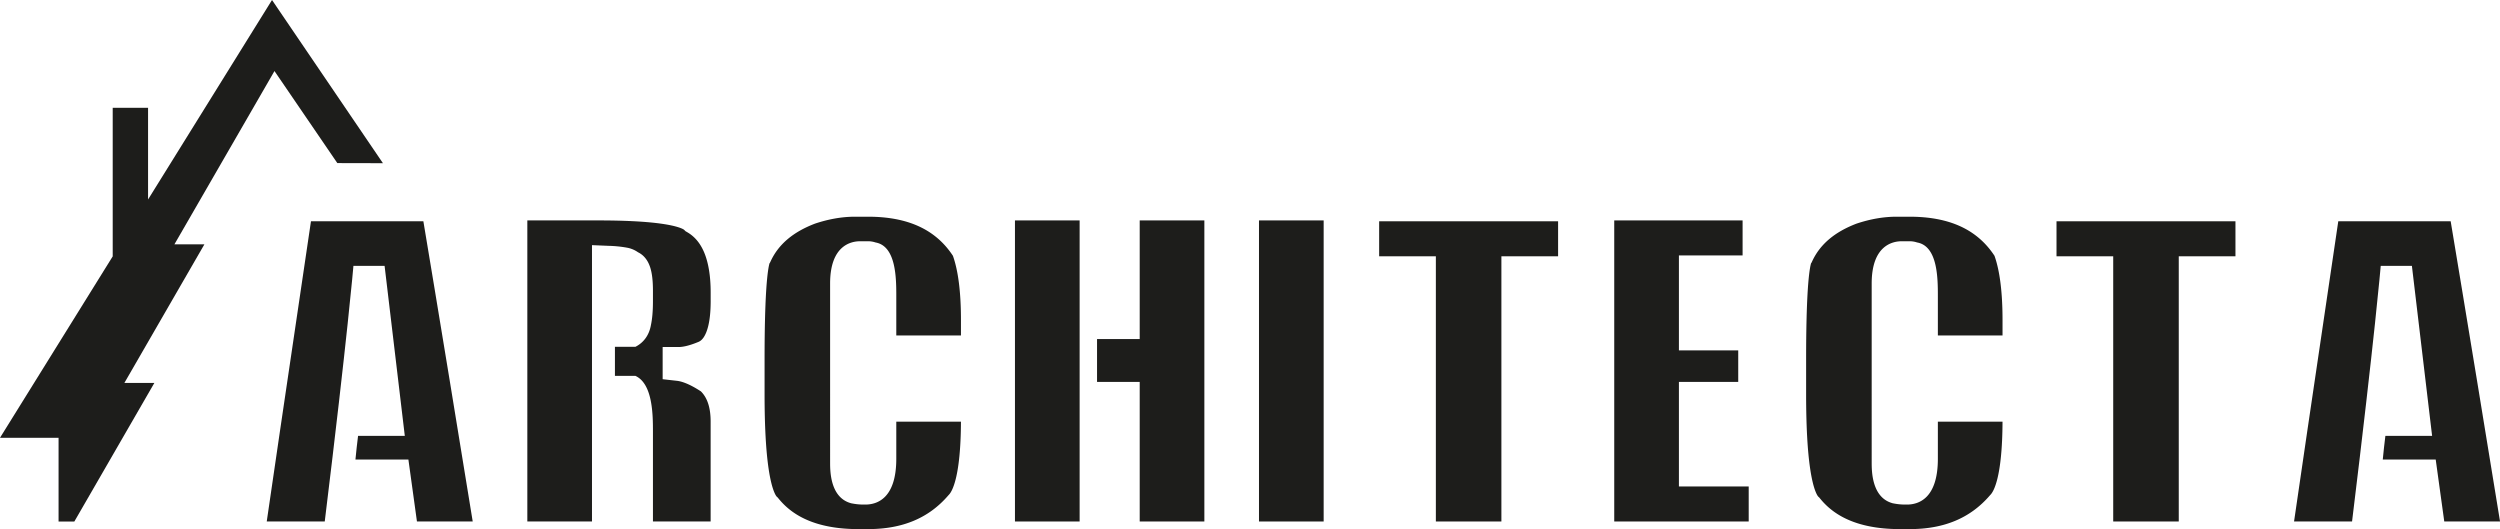
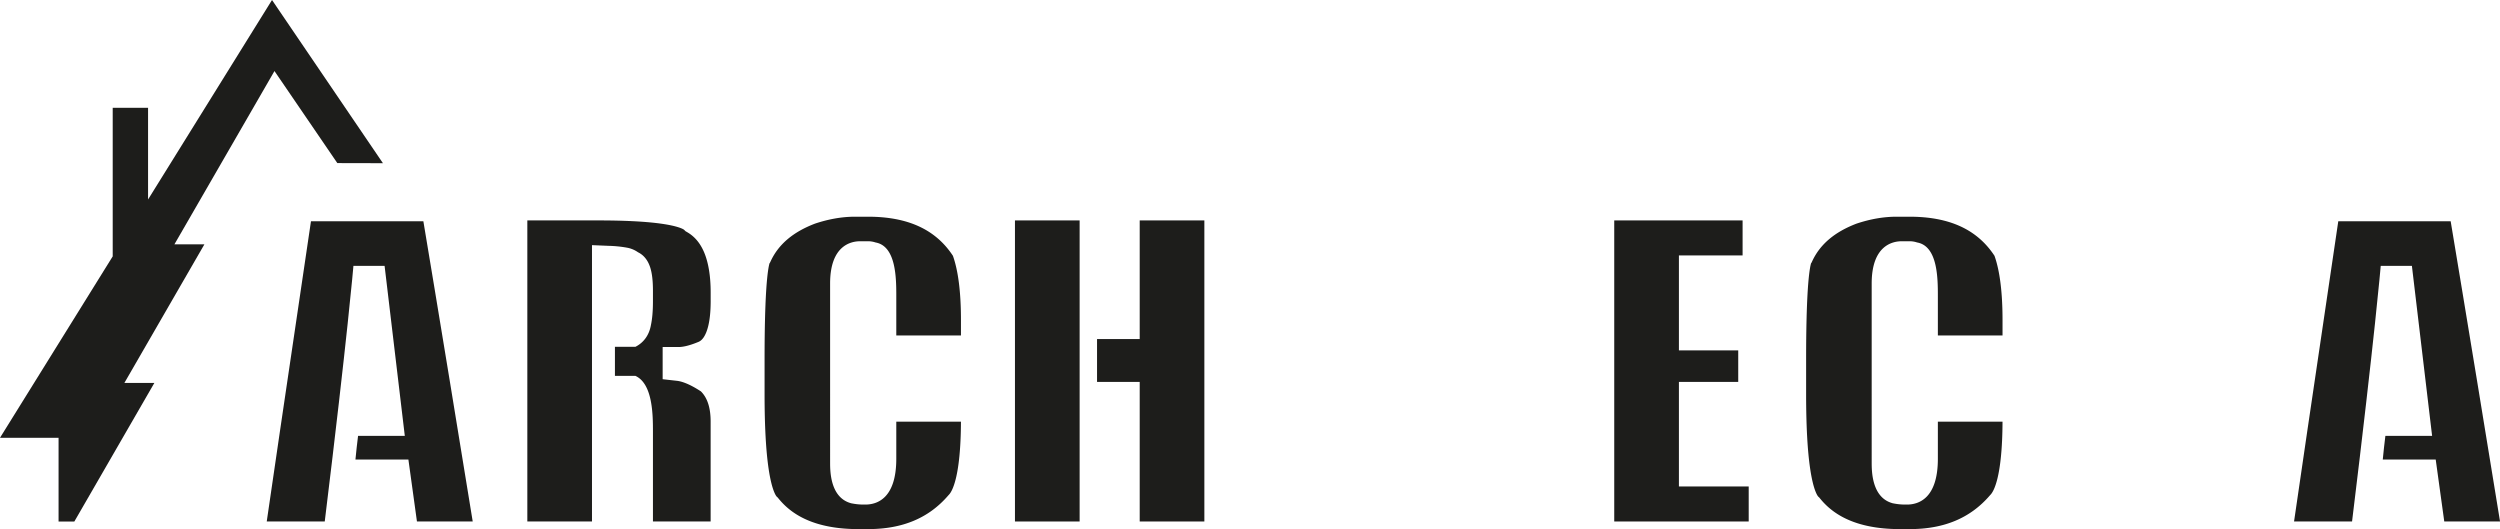
<svg xmlns="http://www.w3.org/2000/svg" viewBox="0 0 3109.34 658.08">
  <defs>
    <style>.cls-1{fill:#1d1d1b;}</style>
  </defs>
  <g id="Layer_2" data-name="Layer 2">
    <g id="Layer_1-2" data-name="Layer 1">
      <polygon class="cls-1" points="216.92 303.91 341.37 88.36 419.55 202.84 476.27 202.97 338.31 0 184.15 248.11 184.15 134.06 140.18 134.06 140.18 318.87 0 544.48 72.84 544.48 72.84 648.63 92.47 648.63 191.99 476.27 154.7 476.27 254.21 303.91 216.92 303.91" />
-       <rect class="cls-1" x="1565.85" y="274.14" width="80.43" height="374.45" />
-       <polygon class="cls-1" points="1715.3 318.76 1765.83 318.76 1785.83 318.76 1785.83 338.76 1785.83 648.59 1867.34 648.59 1867.34 338.76 1867.34 318.76 1887.34 318.76 1937.86 318.76 1937.86 275.22 1715.3 275.22 1715.3 318.76" />
      <polygon class="cls-1" points="2088.12 605.04 2088.12 585.04 2088.12 494.99 2088.12 474.99 2108.12 474.99 2161.9 474.99 2161.9 435.79 2108.12 435.79 2088.12 435.79 2088.12 415.79 2088.12 337.68 2088.12 317.68 2108.12 317.68 2167.32 317.68 2167.32 274.14 2007.69 274.14 2007.69 648.59 2174.92 648.59 2174.92 605.04 2108.12 605.04 2088.12 605.04" />
      <path class="cls-1" d="M2375,269.53h-16.27c-15.9,0-32.61,2.89-49.69,8.6-27,10.31-45,25.41-54.85,46.16l-1.25,2.63-.45.5c-.79,2.66-2.72,11.14-4.15,34.06-1.31,20.88-2,49.65-2,85.51v43.39c0,39.2,1.71,70.5,5.08,93,4.24,28.38,9.78,34,10,34.26l1.17,1.06,1,1.21c10.18,12.58,22.95,21.8,39,28.16,16.73,6.63,37.06,10,60.44,10H2375c42.92,0,75.58-13.7,99.85-41.88l.4-.46.43-.44c3.46-3.55,14.66-20.55,14.93-90.81h-80.42v46.18c0,49.5-24.09,56.89-38.45,56.89h-3.25a75.12,75.12,0,0,1-13.35-1.41l-1.1-.2-1.06-.32c-25.1-7.53-25.1-40-25.1-50.62V352.6c0-47.43,26.12-52.55,37.35-52.55H2375a28.81,28.81,0,0,1,9.35,1.51c25.84,4.56,25.84,45,25.84,67.31v48.35h80.43V398.16c0-34.37-3.35-61.27-10-80C2459.18,285.44,2424.59,269.53,2375,269.53Z" />
-       <polygon class="cls-1" points="2557.76 318.76 2608.28 318.76 2628.28 318.76 2628.28 338.76 2628.28 648.59 2709.8 648.59 2709.8 338.76 2709.8 318.76 2729.8 318.76 2780.32 318.76 2780.32 275.22 2557.76 275.22 2557.76 318.76" />
      <path class="cls-1" d="M1079.6,269.53h-16.28c-15.89,0-32.61,2.89-49.68,8.6-27,10.31-45,25.41-54.85,46.16l-1.25,2.63-.45.5c-.79,2.66-2.72,11.14-4.16,34.06-1.31,20.88-2,49.65-2,85.51v43.39c0,39.2,1.71,70.5,5.07,93,4.25,28.38,9.79,34,10,34.26l1.18,1.06,1,1.21c10.19,12.58,22.95,21.8,39,28.16,16.72,6.63,37.06,10,60.44,10h11.94c42.92,0,75.58-13.7,99.85-41.88l.4-.46.43-.44c3.46-3.55,14.66-20.55,14.93-90.81h-80.42v46.18c0,49.5-24.09,56.89-38.45,56.89h-3.25a75.22,75.22,0,0,1-13.36-1.41l-1.09-.2-1.06-.32c-25.11-7.53-25.11-40-25.11-50.62V352.6c0-47.43,26.13-52.55,37.36-52.55h9.77a28.81,28.81,0,0,1,9.35,1.51c25.84,4.56,25.84,45,25.84,67.31v48.35h80.43V398.16c0-34.37-3.35-61.27-10-80C1163.76,285.44,1129.17,269.53,1079.6,269.53Z" />
      <path class="cls-1" d="M386.76,275.22c-34.43,232.53-49.31,333.85-55,373.37h72.14c28.5-232.67,35.67-317.89,35.67-317.89h38.77l25.13,211.42H445.33c-1.14,9.07-2.23,18.91-3.25,29.43h65.86s10.18,72.83,10.63,77h69.36c-45.19-278-60.79-369.29-61.37-373.37Z" />
      <polygon class="cls-1" points="1417.49 401.69 1417.49 421.69 1364.43 421.69 1364.43 475 1417.49 475 1417.49 495 1417.49 648.59 1497.91 648.59 1497.91 274.14 1417.49 274.14 1417.49 401.69" />
      <rect class="cls-1" x="1262.34" y="274.14" width="80.43" height="374.45" />
      <path class="cls-1" d="M854.7,288.77l-2.23-1.3-1.74-1.74c-.56-.43-6.37-4.56-29.67-7.71-19.08-2.58-45.25-3.88-77.79-3.88H655.86V648.59h80.42V304.89l20.84.87a147.92,147.92,0,0,1,22.77,2.3,34.25,34.25,0,0,1,13.66,5.72c5.58,2.69,11.67,8.09,15.14,18.86,2.29,7.12,3.4,16.58,3.4,28.91v13c0,12.14-.83,21.91-2.53,29.83-2.16,12.38-9,21.76-19.17,26.91H764.81v36.15h25.58v.1c21.7,9.95,21.7,49.41,21.7,69.75V648.59h71.75V524.29c0-17.12-4-29.4-12.05-37.47-14.9-9.78-24.42-12.57-29.84-13.18l-17.79-2V431.6h20c4.14,0,11.63-1.06,23.85-6.09l.14-.06.14-.05c2.64-1,6.53-3.4,10-11.84,3.71-9.12,5.59-22.24,5.59-39V363.72c0-20.35-2.76-37.16-8.18-50C870.83,302.35,864,294.18,854.7,288.77Z" />
      <path class="cls-1" d="M3048,275.22h-139.8c-34.43,232.53-49.31,333.85-55,373.37h72.14C2953.79,415.92,2961,330.7,2961,330.7h38.77l25.13,211.42h-58.12c-1.15,9.07-2.23,18.91-3.25,29.43h65.85s10.19,72.83,10.64,77h69.36C3064.15,370.55,3048.55,279.3,3048,275.22Z" />
    </g>
  </g>
</svg>